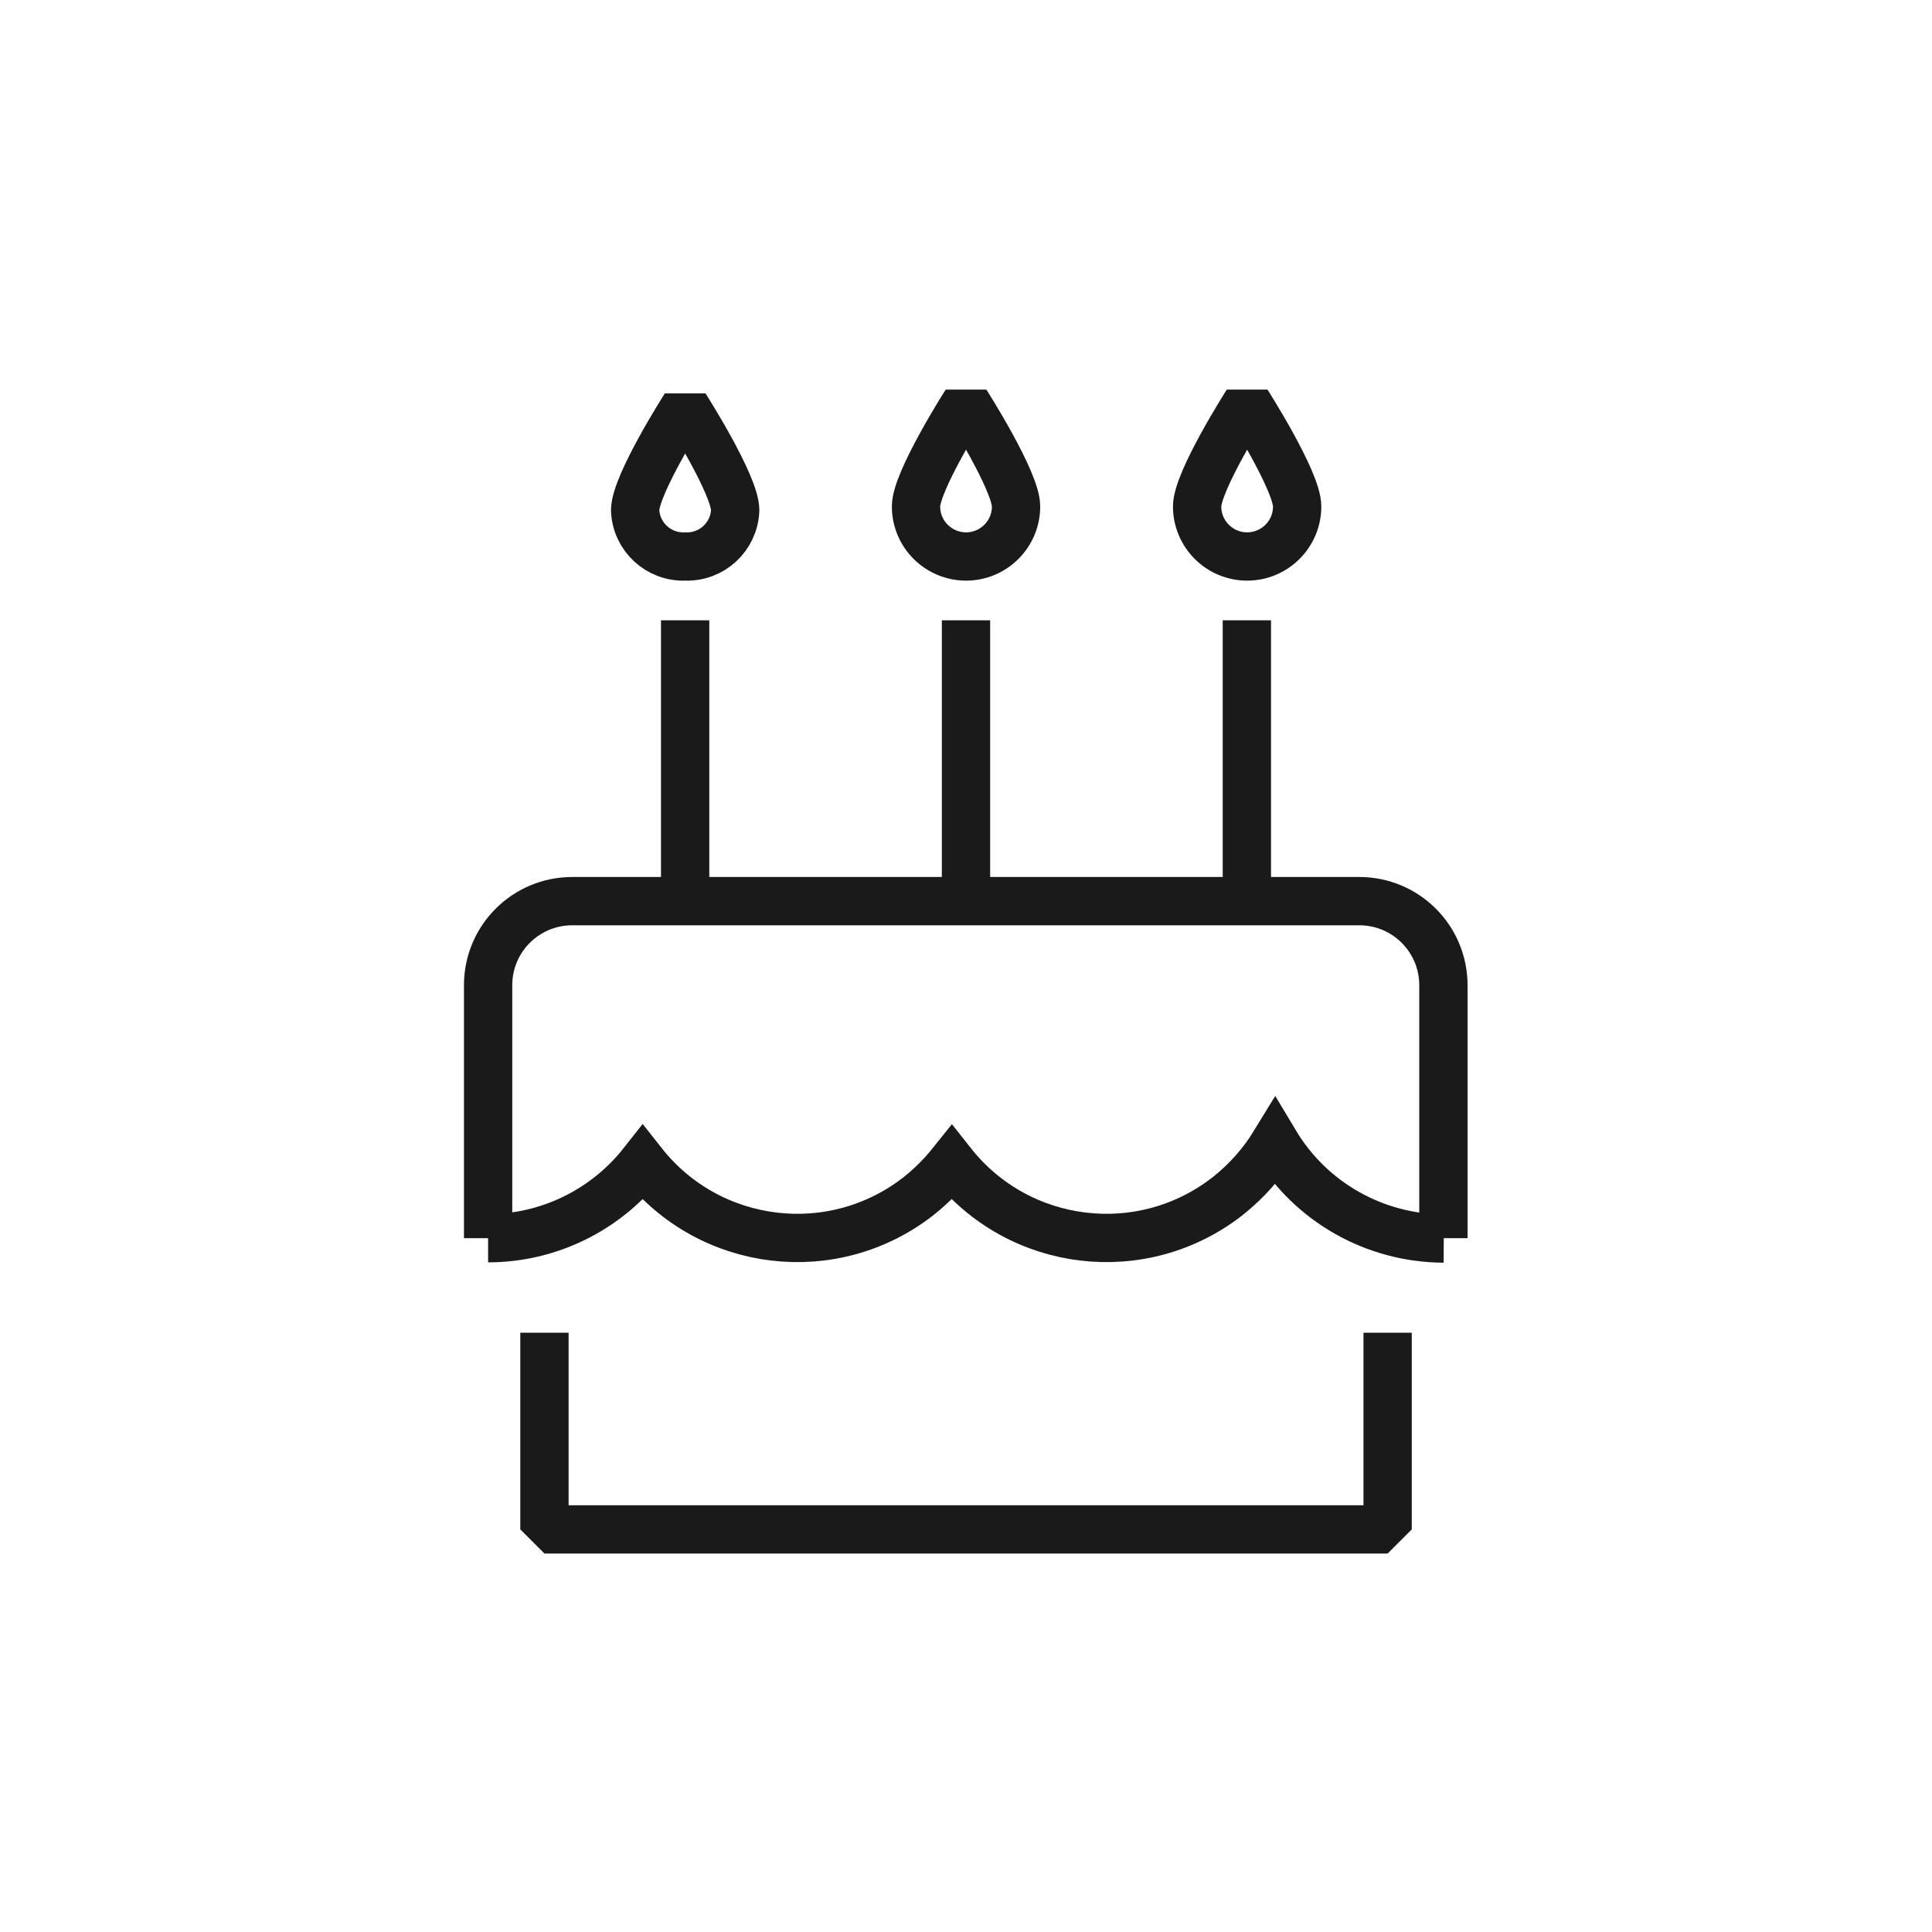
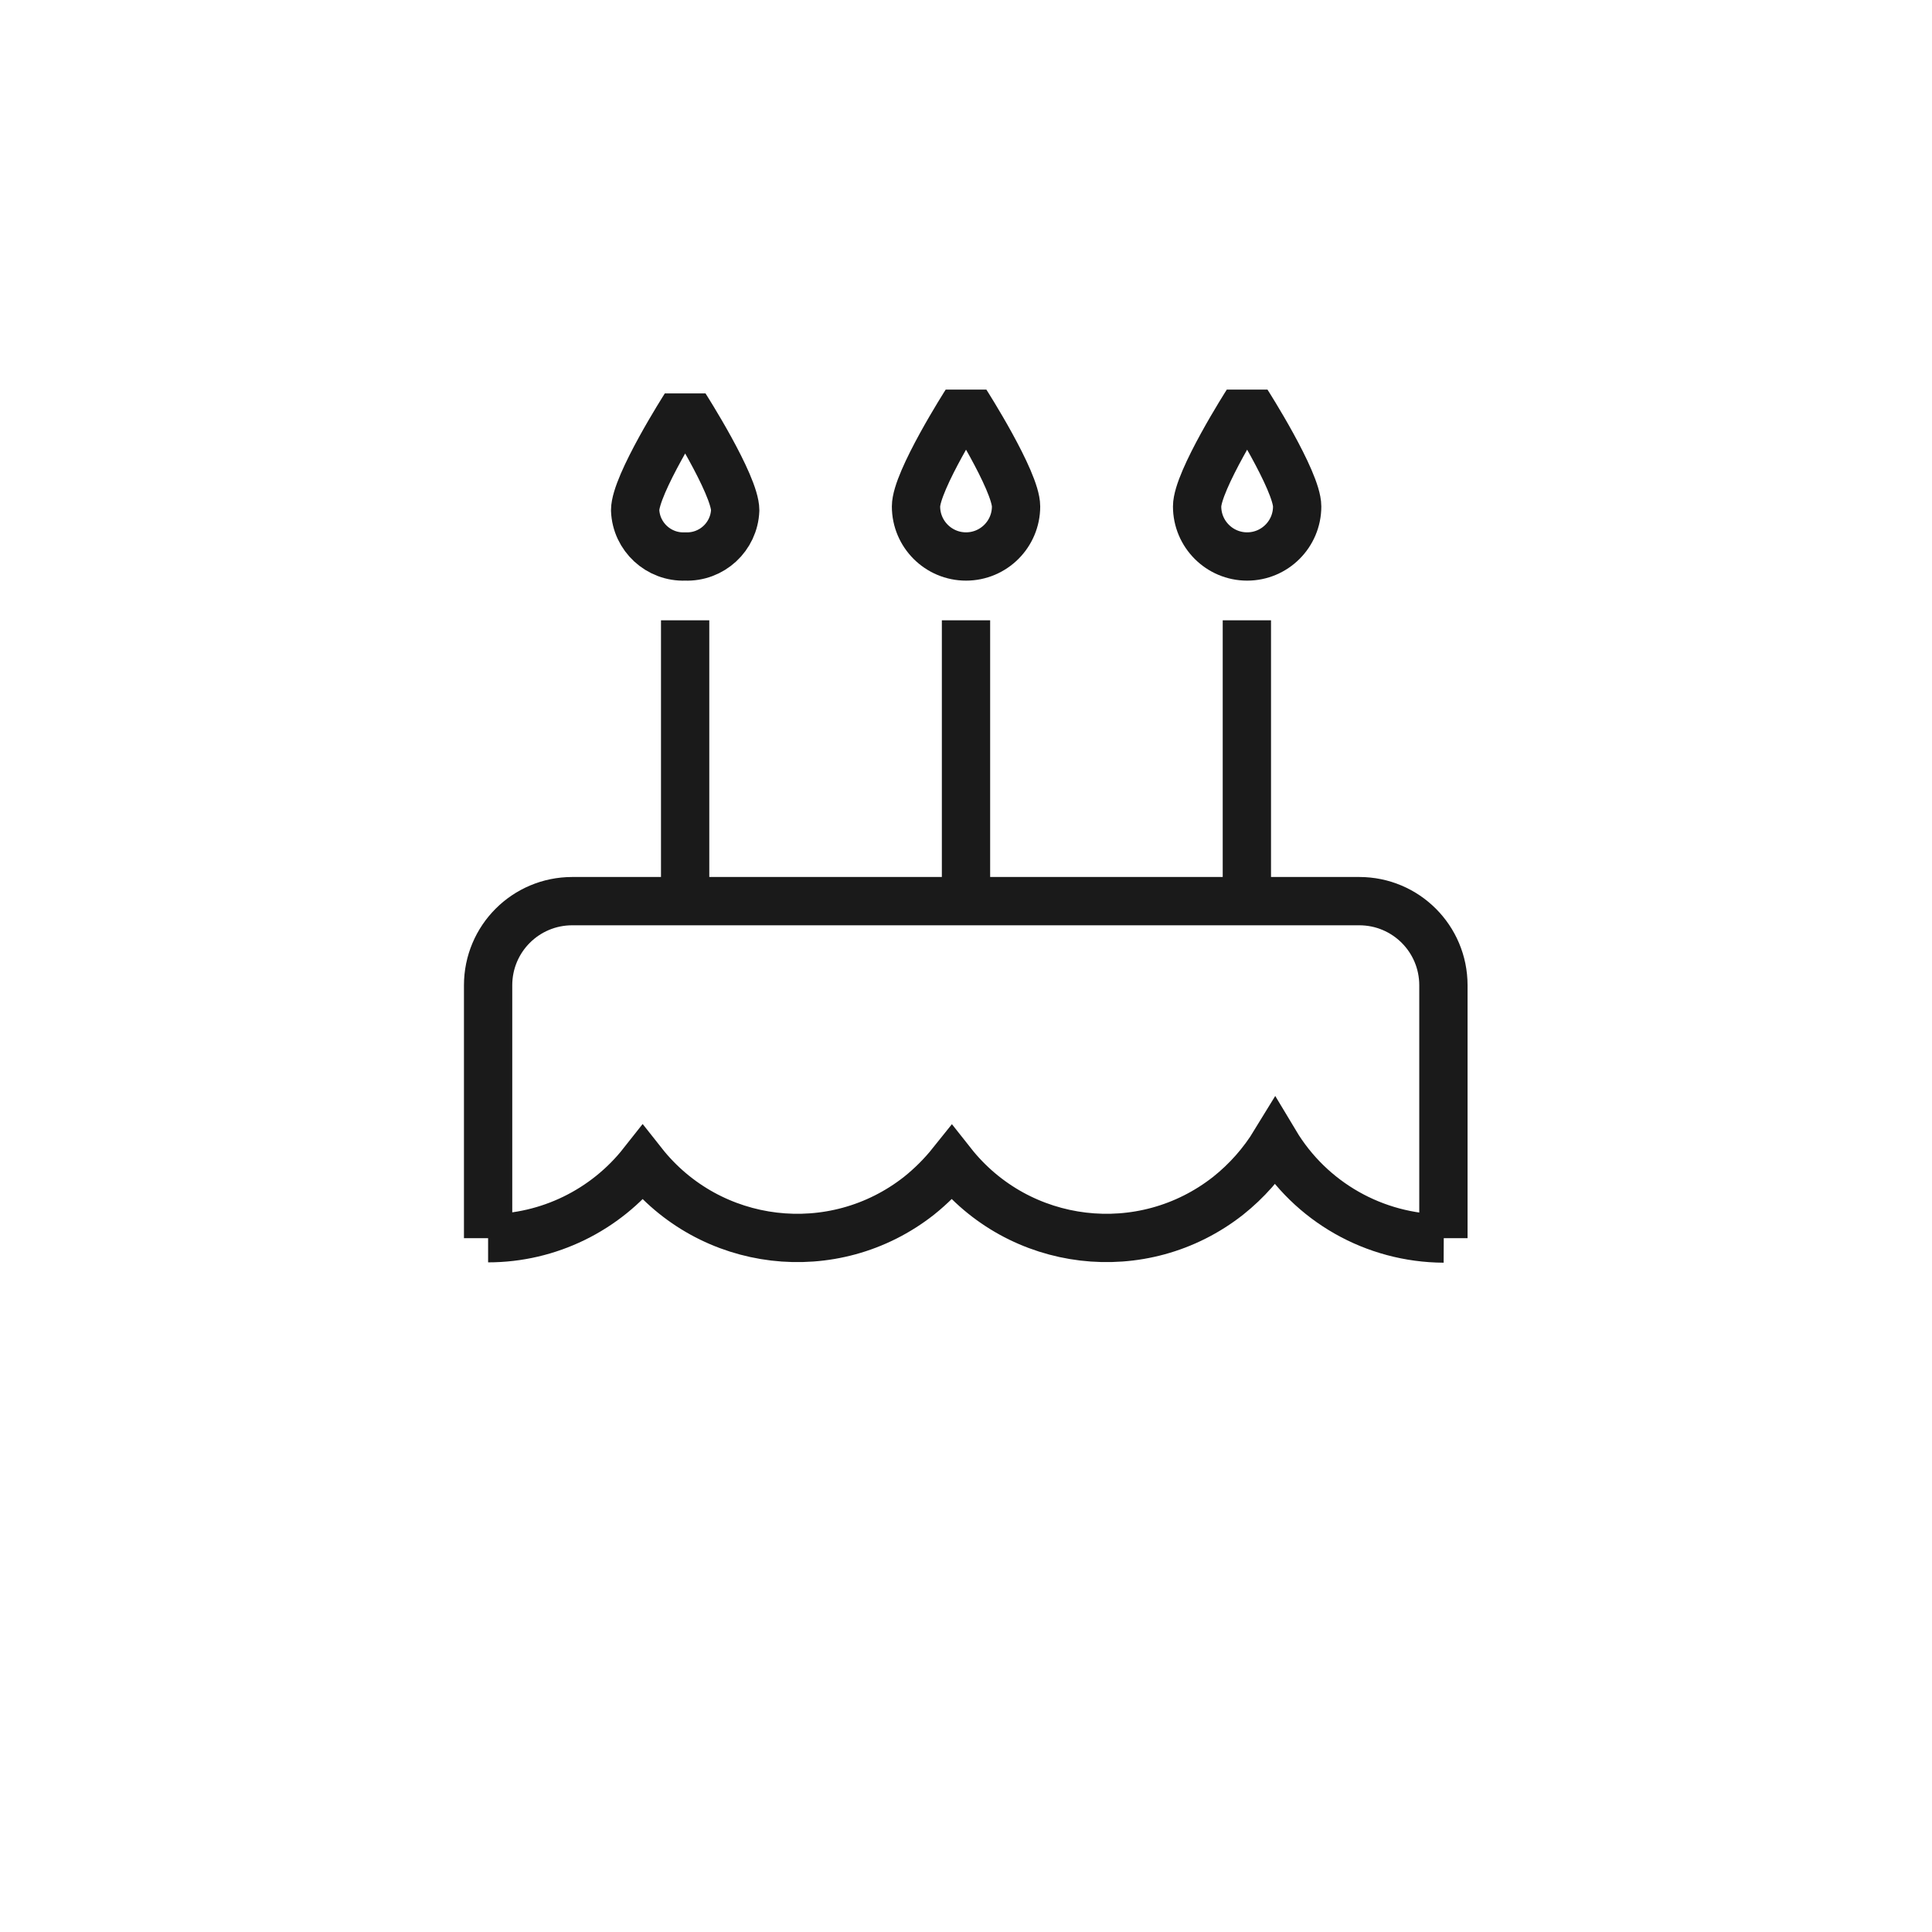
<svg xmlns="http://www.w3.org/2000/svg" width="56" height="56" viewBox="0 0 56 56" fill="none">
  <g clip-path="url(#clip0_715_38595)">
-     <path d="M15.781 38.63V44.33H40.221V38.63" stroke="#1A1A1A" stroke-width="1.4" stroke-linejoin="bevel" />
    <path d="M28 26.12V17.98" stroke="#1A1A1A" stroke-width="1.4" stroke-linejoin="bevel" />
    <path d="M36.141 26.12V17.98" stroke="#1A1A1A" stroke-width="1.4" stroke-linejoin="bevel" />
    <path d="M19.859 26.12V17.98" stroke="#1A1A1A" stroke-width="1.4" stroke-linejoin="bevel" />
    <path d="M14.148 35.89C15.898 35.89 17.548 35.08 18.628 33.71C20.578 36.18 24.158 36.61 26.638 34.66C26.988 34.38 27.308 34.06 27.588 33.71C29.538 36.18 33.118 36.61 35.598 34.66C36.138 34.23 36.598 33.71 36.958 33.12C37.988 34.84 39.838 35.89 41.848 35.9" stroke="#1A1A1A" stroke-width="1.4" stroke-miterlimit="10" />
    <path d="M14.148 35.89V28.56C14.148 27.21 15.238 26.12 16.588 26.12H39.398C40.748 26.12 41.838 27.21 41.838 28.56V35.89" stroke="#1A1A1A" stroke-width="1.4" stroke-miterlimit="10" />
    <path d="M21.31 14.79C21.28 15.56 20.63 16.16 19.86 16.13C19.09 16.16 18.44 15.56 18.41 14.79C18.41 14.05 19.86 11.78 19.86 11.78C19.86 11.78 21.31 14.05 21.31 14.79Z" stroke="#1A1A1A" stroke-width="1.4" stroke-linejoin="bevel" />
    <path d="M29.451 14.68C29.451 15.48 28.801 16.13 28.001 16.13C27.201 16.13 26.551 15.48 26.551 14.68C26.551 13.94 28.001 11.67 28.001 11.67C28.001 11.67 29.451 13.94 29.451 14.68Z" stroke="#1A1A1A" stroke-width="1.4" stroke-linejoin="bevel" />
-     <path d="M37.599 14.68C37.599 15.48 36.949 16.13 36.149 16.13C35.349 16.13 34.699 15.48 34.699 14.68C34.699 13.94 36.149 11.67 36.149 11.67C36.149 11.67 37.599 13.94 37.599 14.68Z" stroke="#1A1A1A" stroke-width="1.4" stroke-linejoin="bevel" />
+     <path d="M37.599 14.68C37.599 15.48 36.949 16.13 36.149 16.13C35.349 16.13 34.699 15.48 34.699 14.68C34.699 13.94 36.149 11.67 36.149 11.67C36.149 11.67 37.599 13.94 37.599 14.68" stroke="#1A1A1A" stroke-width="1.4" stroke-linejoin="bevel" />
  </g>
  <defs>
    <clipPath id="clip0_715_38595">
      <rect width="56" height="56" fill="white" />
    </clipPath>
  </defs>
</svg>